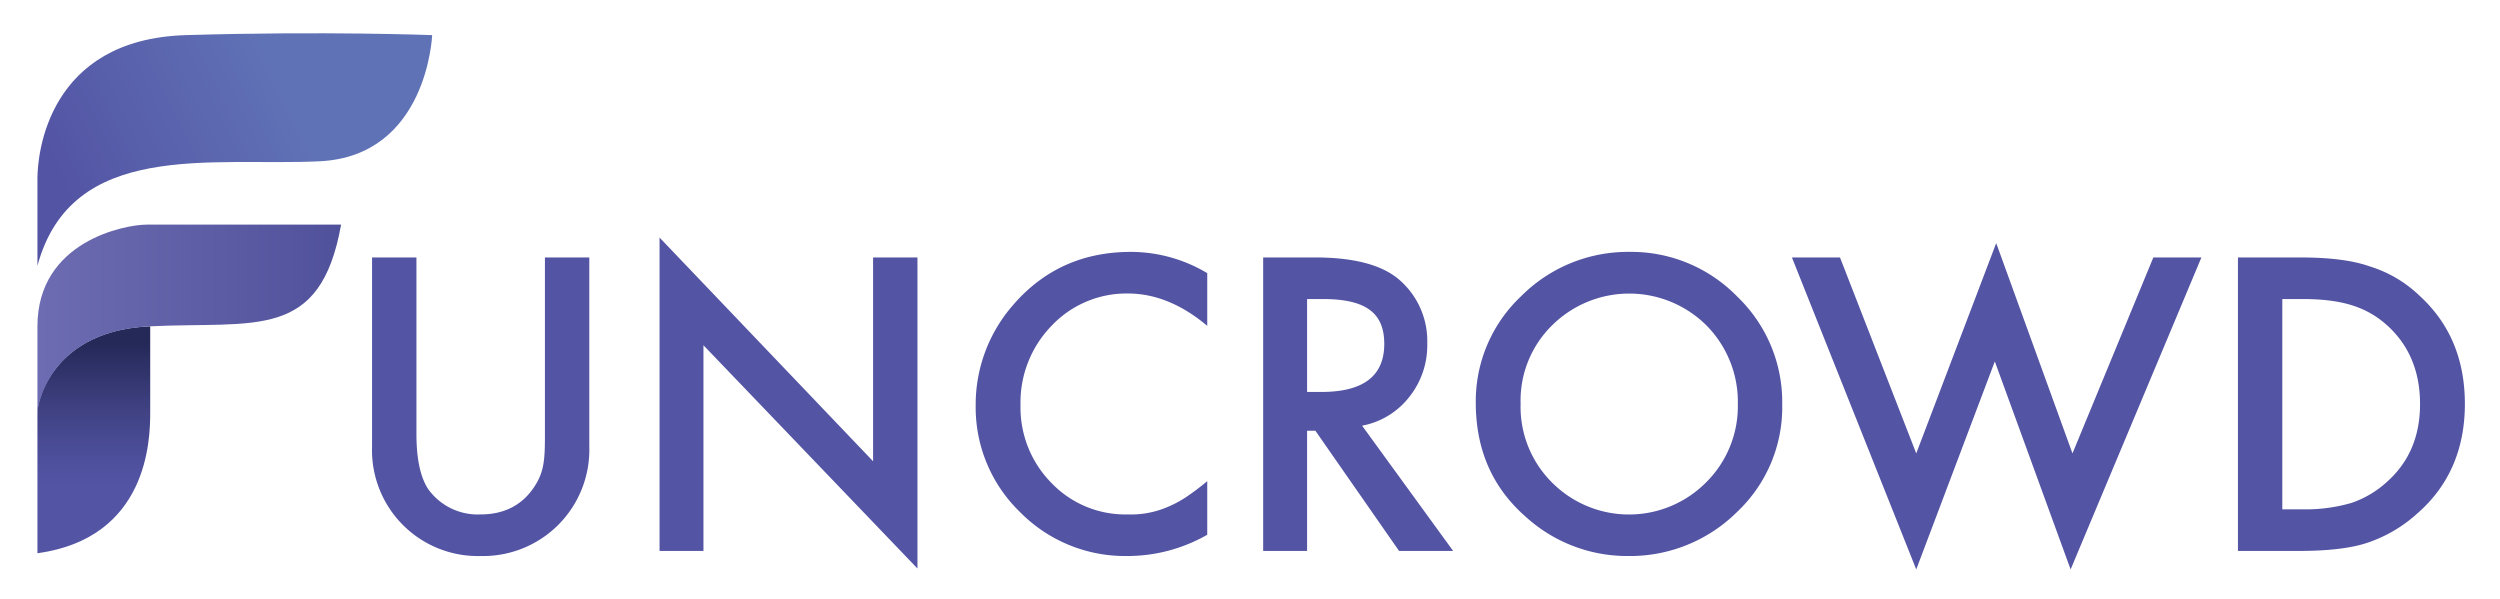
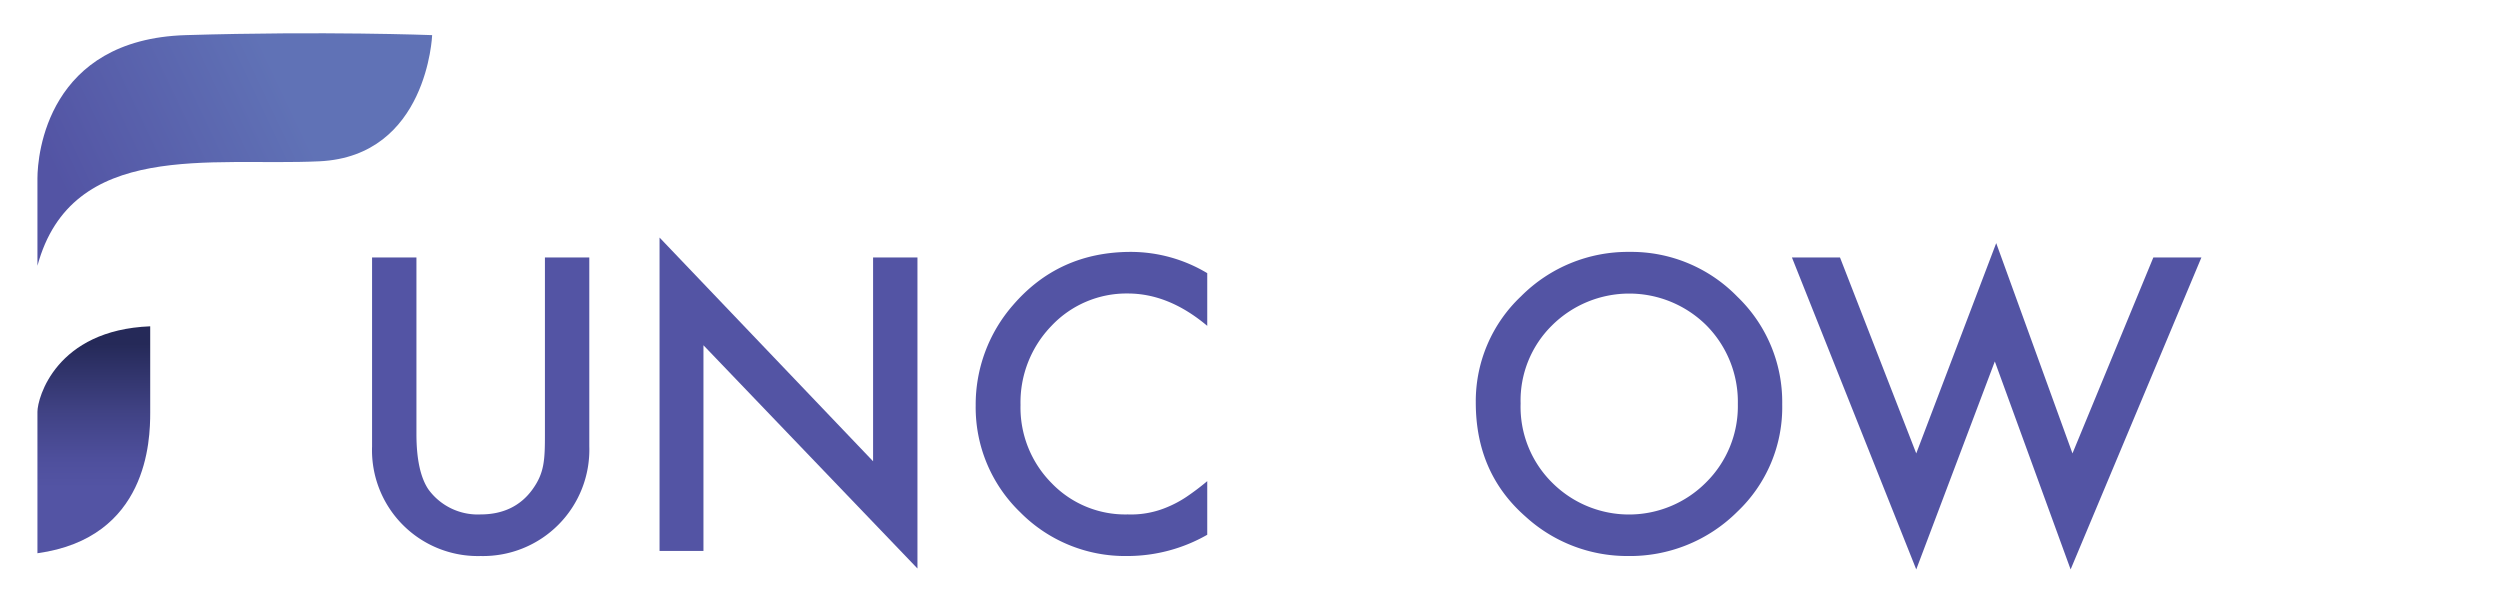
<svg xmlns="http://www.w3.org/2000/svg" id="Layer_1" data-name="Layer 1" viewBox="0 0 540.9 129.7">
  <defs>
    <style>.cls-1{fill:url(#linear-gradient);}.cls-2{fill:url(#linear-gradient-2);}.cls-3{fill:url(#linear-gradient-3);}.cls-4{fill:#5354a4;}</style>
    <linearGradient id="linear-gradient" x1="20.28" y1="105.48" x2="20.28" y2="74.47" gradientUnits="userSpaceOnUse">
      <stop offset="0" stop-color="#5354a4" />
      <stop offset="0.2" stop-color="#4e4f9c" />
      <stop offset="0.53" stop-color="#404284" />
      <stop offset="0.93" stop-color="#292d5f" />
      <stop offset="1" stop-color="#252958" />
    </linearGradient>
    <linearGradient id="linear-gradient-2" x1="8.07" y1="68.87" x2="83.56" y2="68.87" gradientUnits="userSpaceOnUse">
      <stop offset="0.01" stop-color="#6d6cb2" />
      <stop offset="1" stop-color="#4b4d97" />
    </linearGradient>
    <linearGradient id="linear-gradient-3" x1="60.72" y1="17.53" x2="13.13" y2="40.16" gradientUnits="userSpaceOnUse">
      <stop offset="0" stop-color="#6072b6" />
      <stop offset="1" stop-color="#5354a4" />
    </linearGradient>
  </defs>
  <path class="cls-1" d="M32.5,70.6V89.3c0,5.9-.5,27.1-24.4,30.4V89.1C8.1,86.1,12.1,71.4,32.5,70.6Z" />
-   <path class="cls-2" d="M73.8,48.6H31.7c-4.5,0-23.6,3.5-23.6,22V89.1S9.7,71.7,32.5,70.6,69.3,73.8,73.8,48.6Z" />
  <path class="cls-3" d="M8.1,57.5V38.6c0-5.2,2.2-30.1,32.1-31s53.3,0,53.3,0-1,26.2-24.4,27.3S15.5,30.2,8.1,57.5Z" />
  <path class="cls-4" d="M90.1,55.7V93.9c0,5.5.9,9.5,2.6,12a13.2,13.2,0,0,0,11.3,5.4c4.8,0,8.6-1.8,11.2-5.4s2.7-6.4,2.7-12V55.7h9.6V96.6A23,23,0,0,1,104,120.3,22.9,22.9,0,0,1,80.5,96.6V55.7Z" />
  <path class="cls-4" d="M142.7,119.2V51.4l46.2,48.4V55.7h9.6V123L152.2,74.7v44.5Z" />
  <path class="cls-4" d="M261.2,59.1V70.5c-5.6-4.7-11.3-7-17.2-7a22.3,22.3,0,0,0-16.5,7,23.8,23.8,0,0,0-6.7,17.1,23.2,23.2,0,0,0,6.7,16.9,22.1,22.1,0,0,0,16.5,6.8,20,20,0,0,0,8.6-1.6,23.7,23.7,0,0,0,4.1-2.2,53.3,53.3,0,0,0,4.5-3.4v11.6a34.8,34.8,0,0,1-17.3,4.6,31.9,31.9,0,0,1-23.2-9.5,31.5,31.5,0,0,1-9.6-23.1,32.7,32.7,0,0,1,8-21.6c6.6-7.7,15.1-11.6,25.6-11.6A32.2,32.2,0,0,1,261.2,59.1Z" />
-   <path class="cls-4" d="M294.7,92.1l19.7,27.1H302.7l-18.1-26h-1.8v26h-9.5V55.7h11.2c8.4,0,14.4,1.6,18.1,4.7a17.5,17.5,0,0,1,6.2,13.9,17.9,17.9,0,0,1-3.9,11.6A16.9,16.9,0,0,1,294.7,92.1Zm-11.9-7.3h3.1c9,0,13.6-3.4,13.6-10.4s-4.4-9.7-13.3-9.7h-3.4Z" />
  <path class="cls-4" d="M319.3,87.1a31.2,31.2,0,0,1,9.8-23,32.6,32.6,0,0,1,23.5-9.6,32,32,0,0,1,23.3,9.7,31.6,31.6,0,0,1,9.7,23.3,31.1,31.1,0,0,1-9.7,23.2,32.9,32.9,0,0,1-23.8,9.6,32.6,32.6,0,0,1-22-8.5C322.9,105.5,319.3,97.3,319.3,87.1Zm9.7.2a23.1,23.1,0,0,0,7,17.3,23.5,23.5,0,0,0,33.1-.2,23.2,23.2,0,0,0,6.9-17,23.5,23.5,0,0,0-6.8-17,23.7,23.7,0,0,0-33.4,0A22.8,22.8,0,0,0,329,87.3Z" />
  <path class="cls-4" d="M398.1,55.7l16.5,42.4,17.3-45.5,16.5,45.5,17.5-42.4h10.4L448,123.2l-16.4-45-17,45L387.7,55.7Z" />
-   <path class="cls-4" d="M484.2,119.2V55.7h13.3c6.4,0,11.4.6,15.1,1.9a27,27,0,0,1,10.8,6.3c6.6,6,9.9,13.8,9.9,23.5s-3.4,17.7-10.3,23.7a30.4,30.4,0,0,1-10.7,6.3c-3.5,1.2-8.5,1.8-14.9,1.8Zm9.6-9h4.3a35.6,35.6,0,0,0,10.7-1.4,21.7,21.7,0,0,0,7.7-4.6c4.8-4.3,7.1-9.9,7.1-16.8s-2.3-12.6-7-16.9-10.3-5.8-18.5-5.8h-4.3Z" />
</svg>